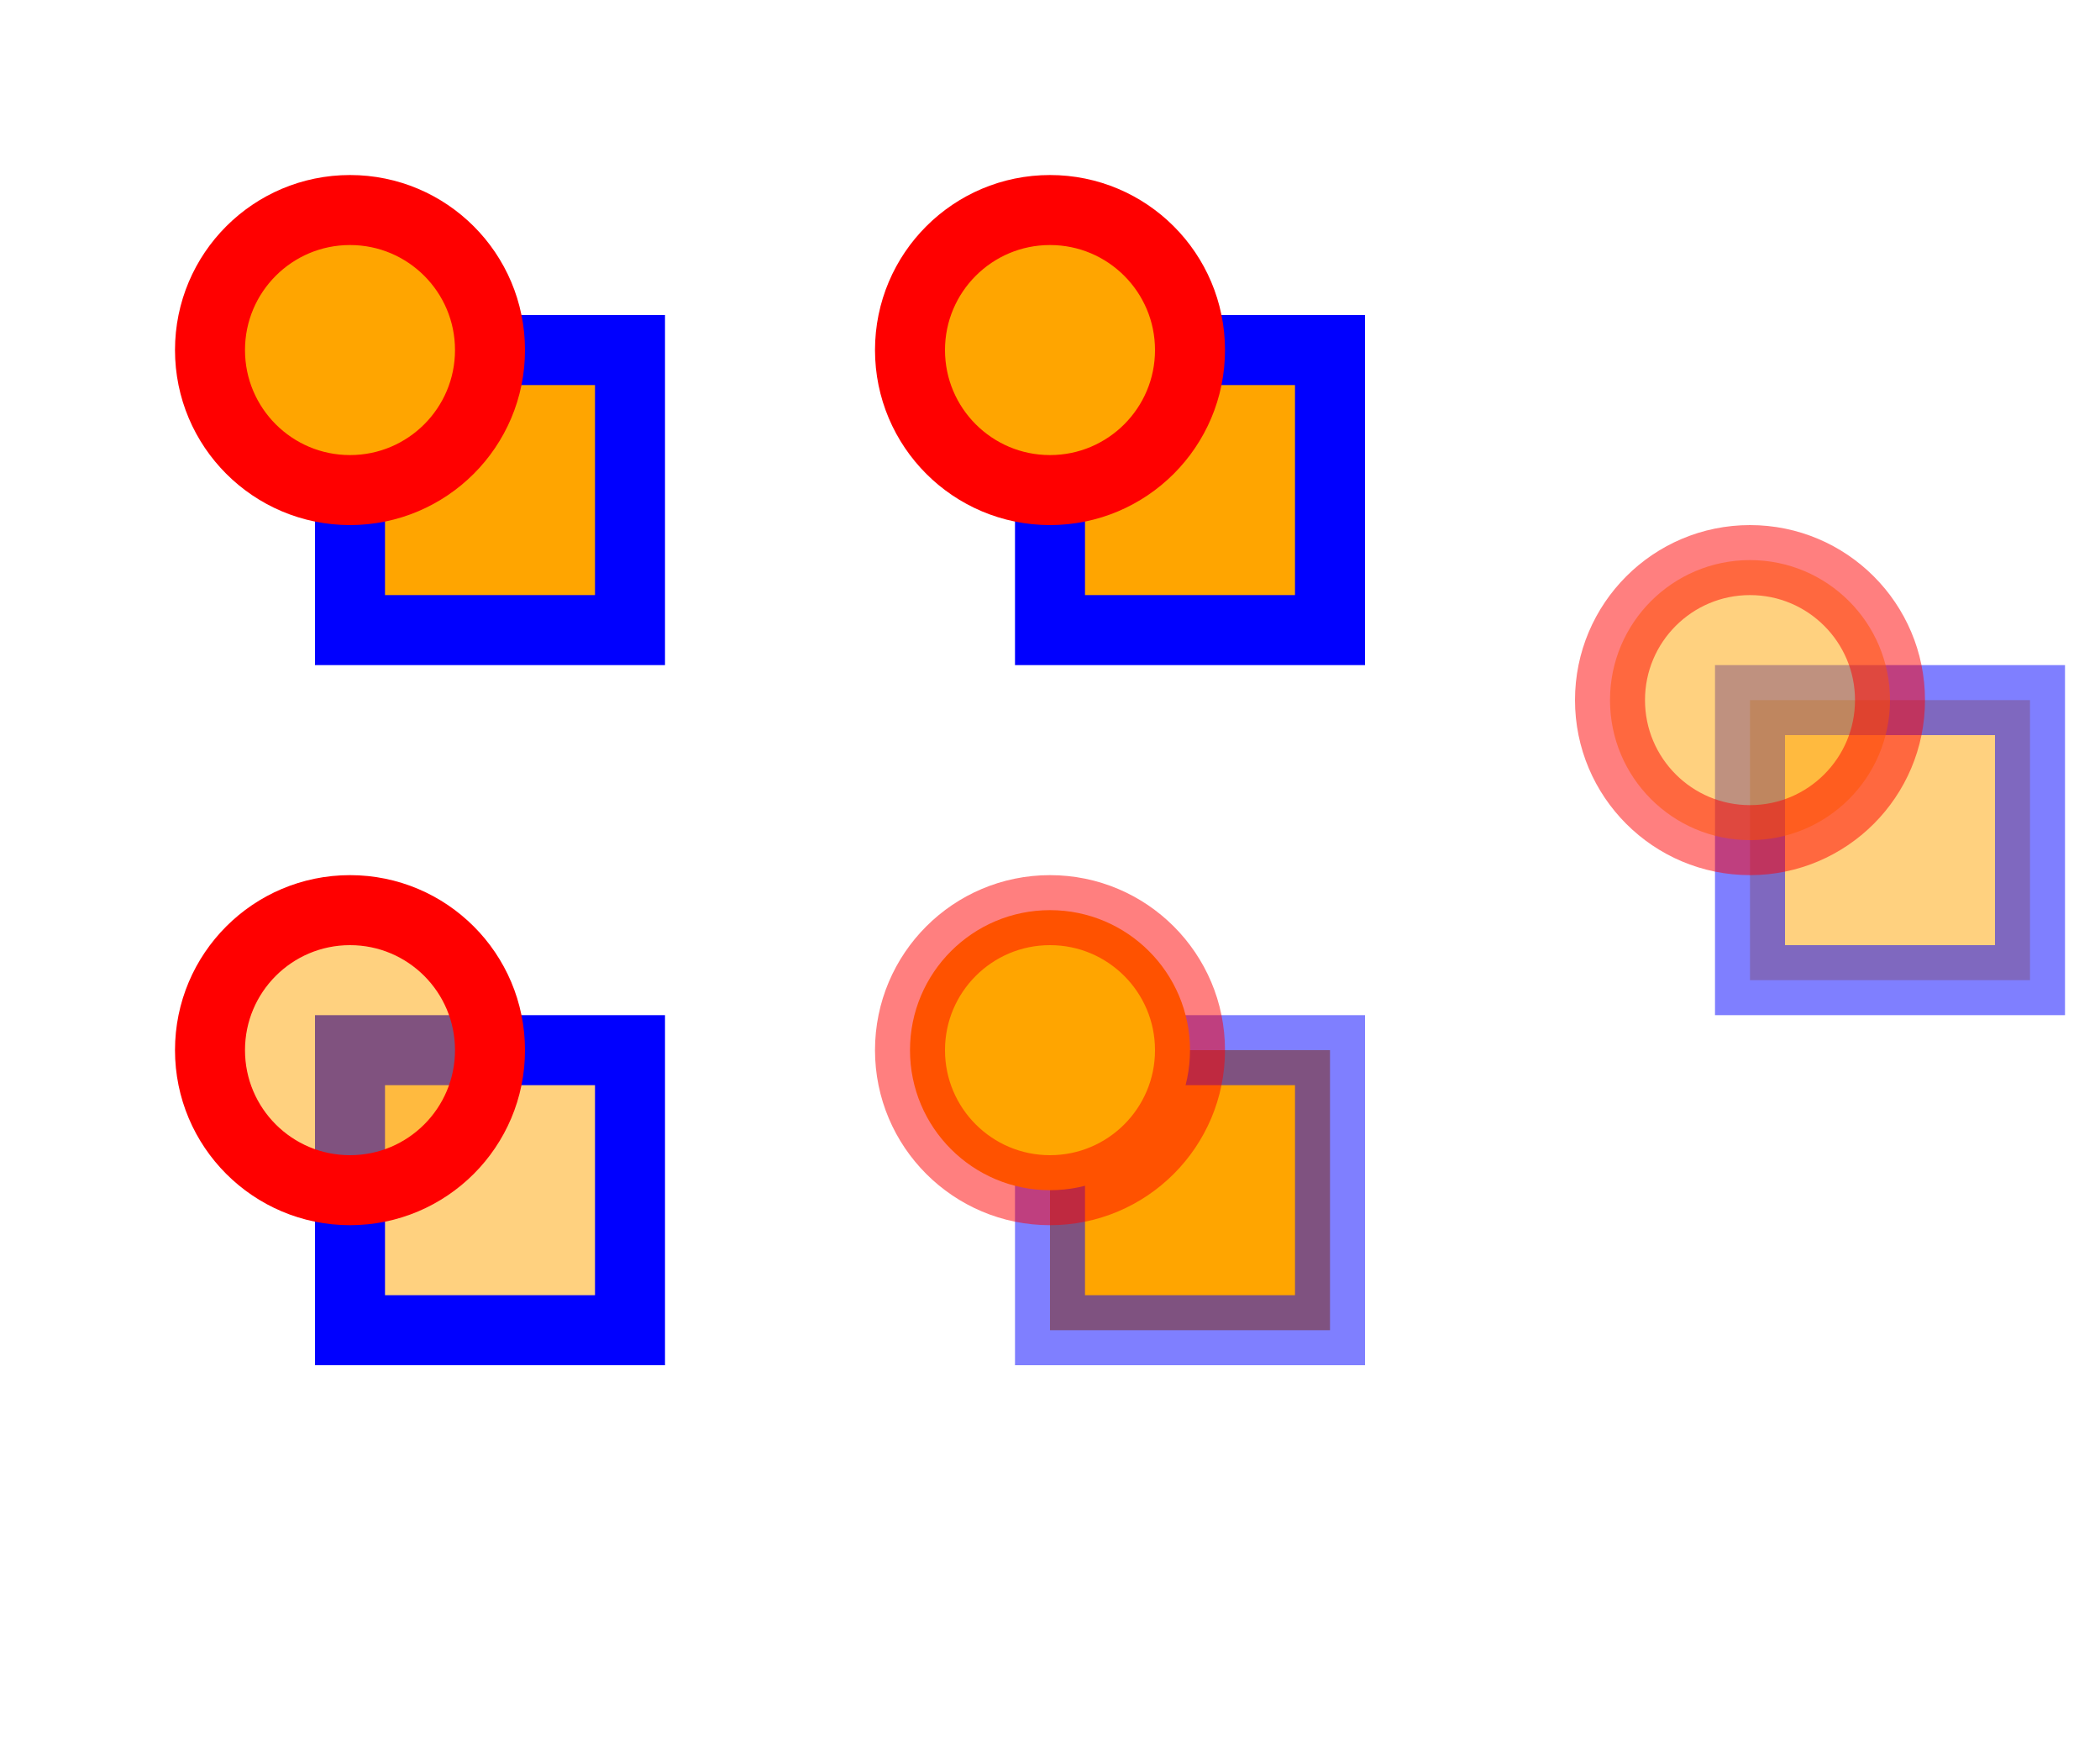
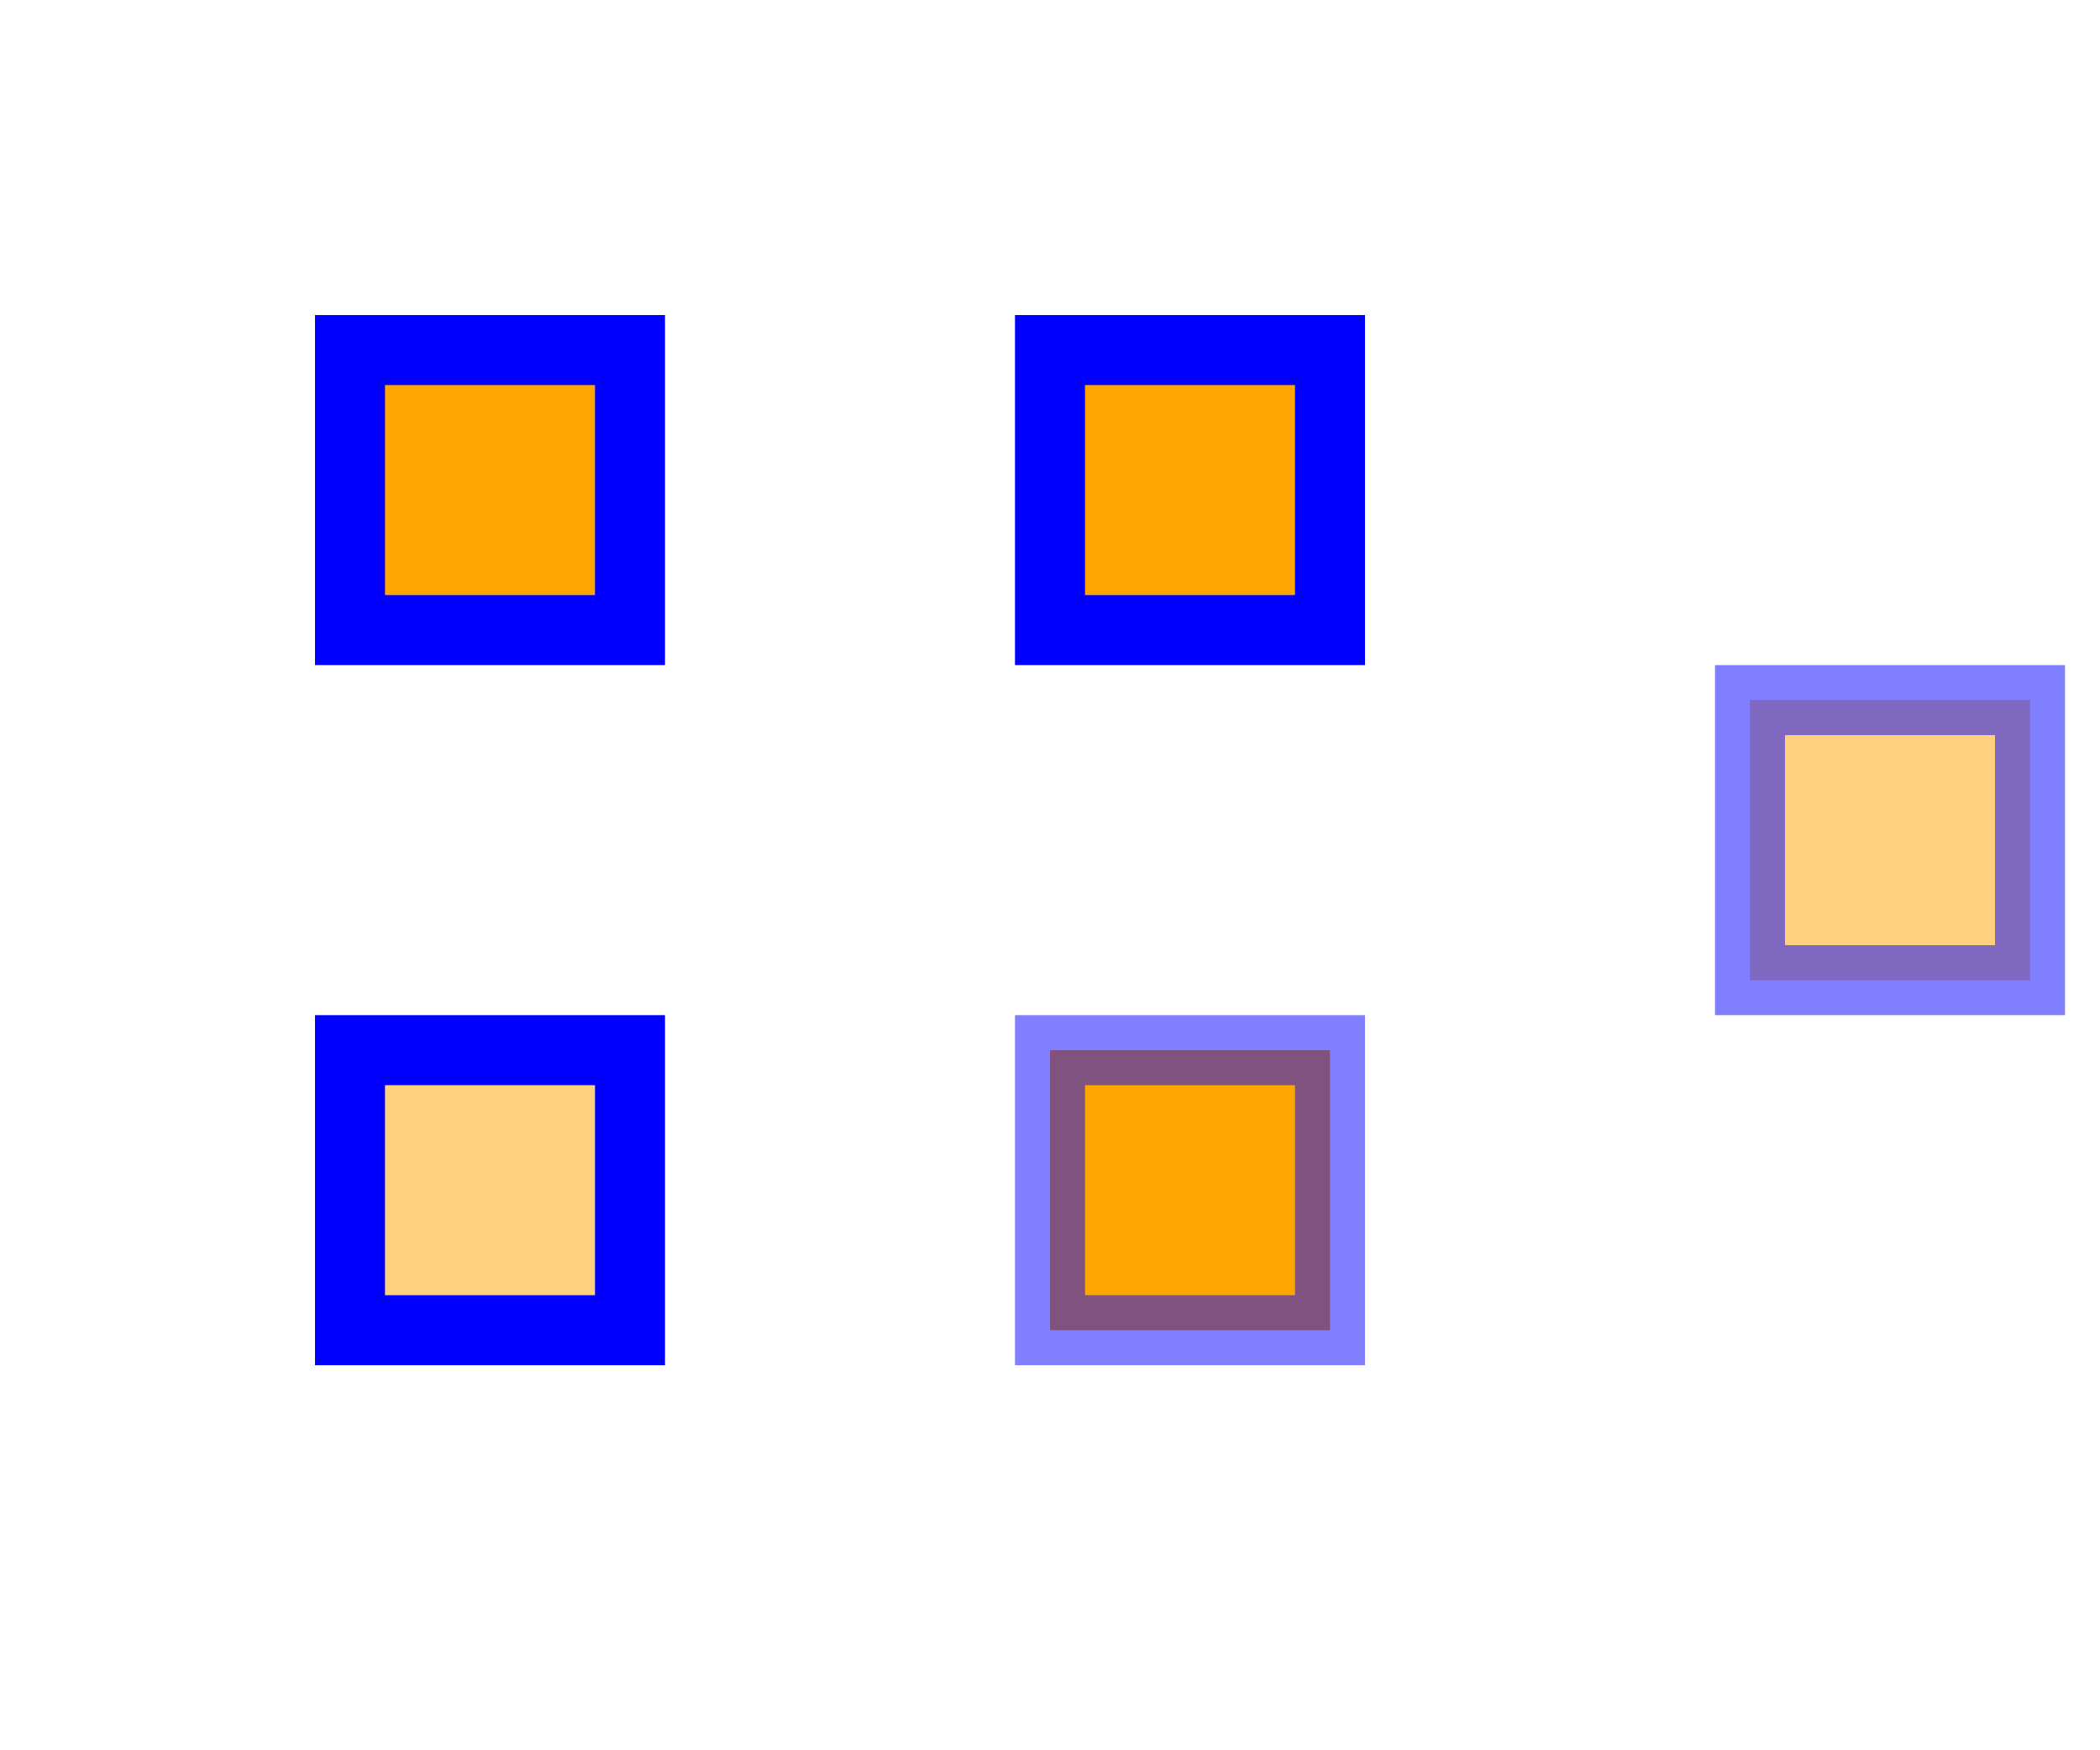
<svg xmlns="http://www.w3.org/2000/svg" xmlns:xlink="http://www.w3.org/1999/xlink" width="100%" height="100%" viewBox="0 0 300 250">
  <title>Opacity Tests</title>
  <g id="group_1">
    <rect x="50" y="50" width="40" height="40" fill="orange" stroke="blue" stroke-width="10" />
-     <circle cx="50" cy="50" r="20" fill="orange" stroke="red" stroke-width="10" />
  </g>
  <use xlink:href="#group_1" x="100" y="0" opacity="0.5" />
  <use xlink:href="#group_1" x="0" y="100" fill-opacity="0.5" />
  <use xlink:href="#group_1" x="100" y="100" stroke-opacity="0.5" />
  <use xlink:href="#group_1" x="200" y="50" fill-opacity="0.5" stroke-opacity="0.5" />
</svg>